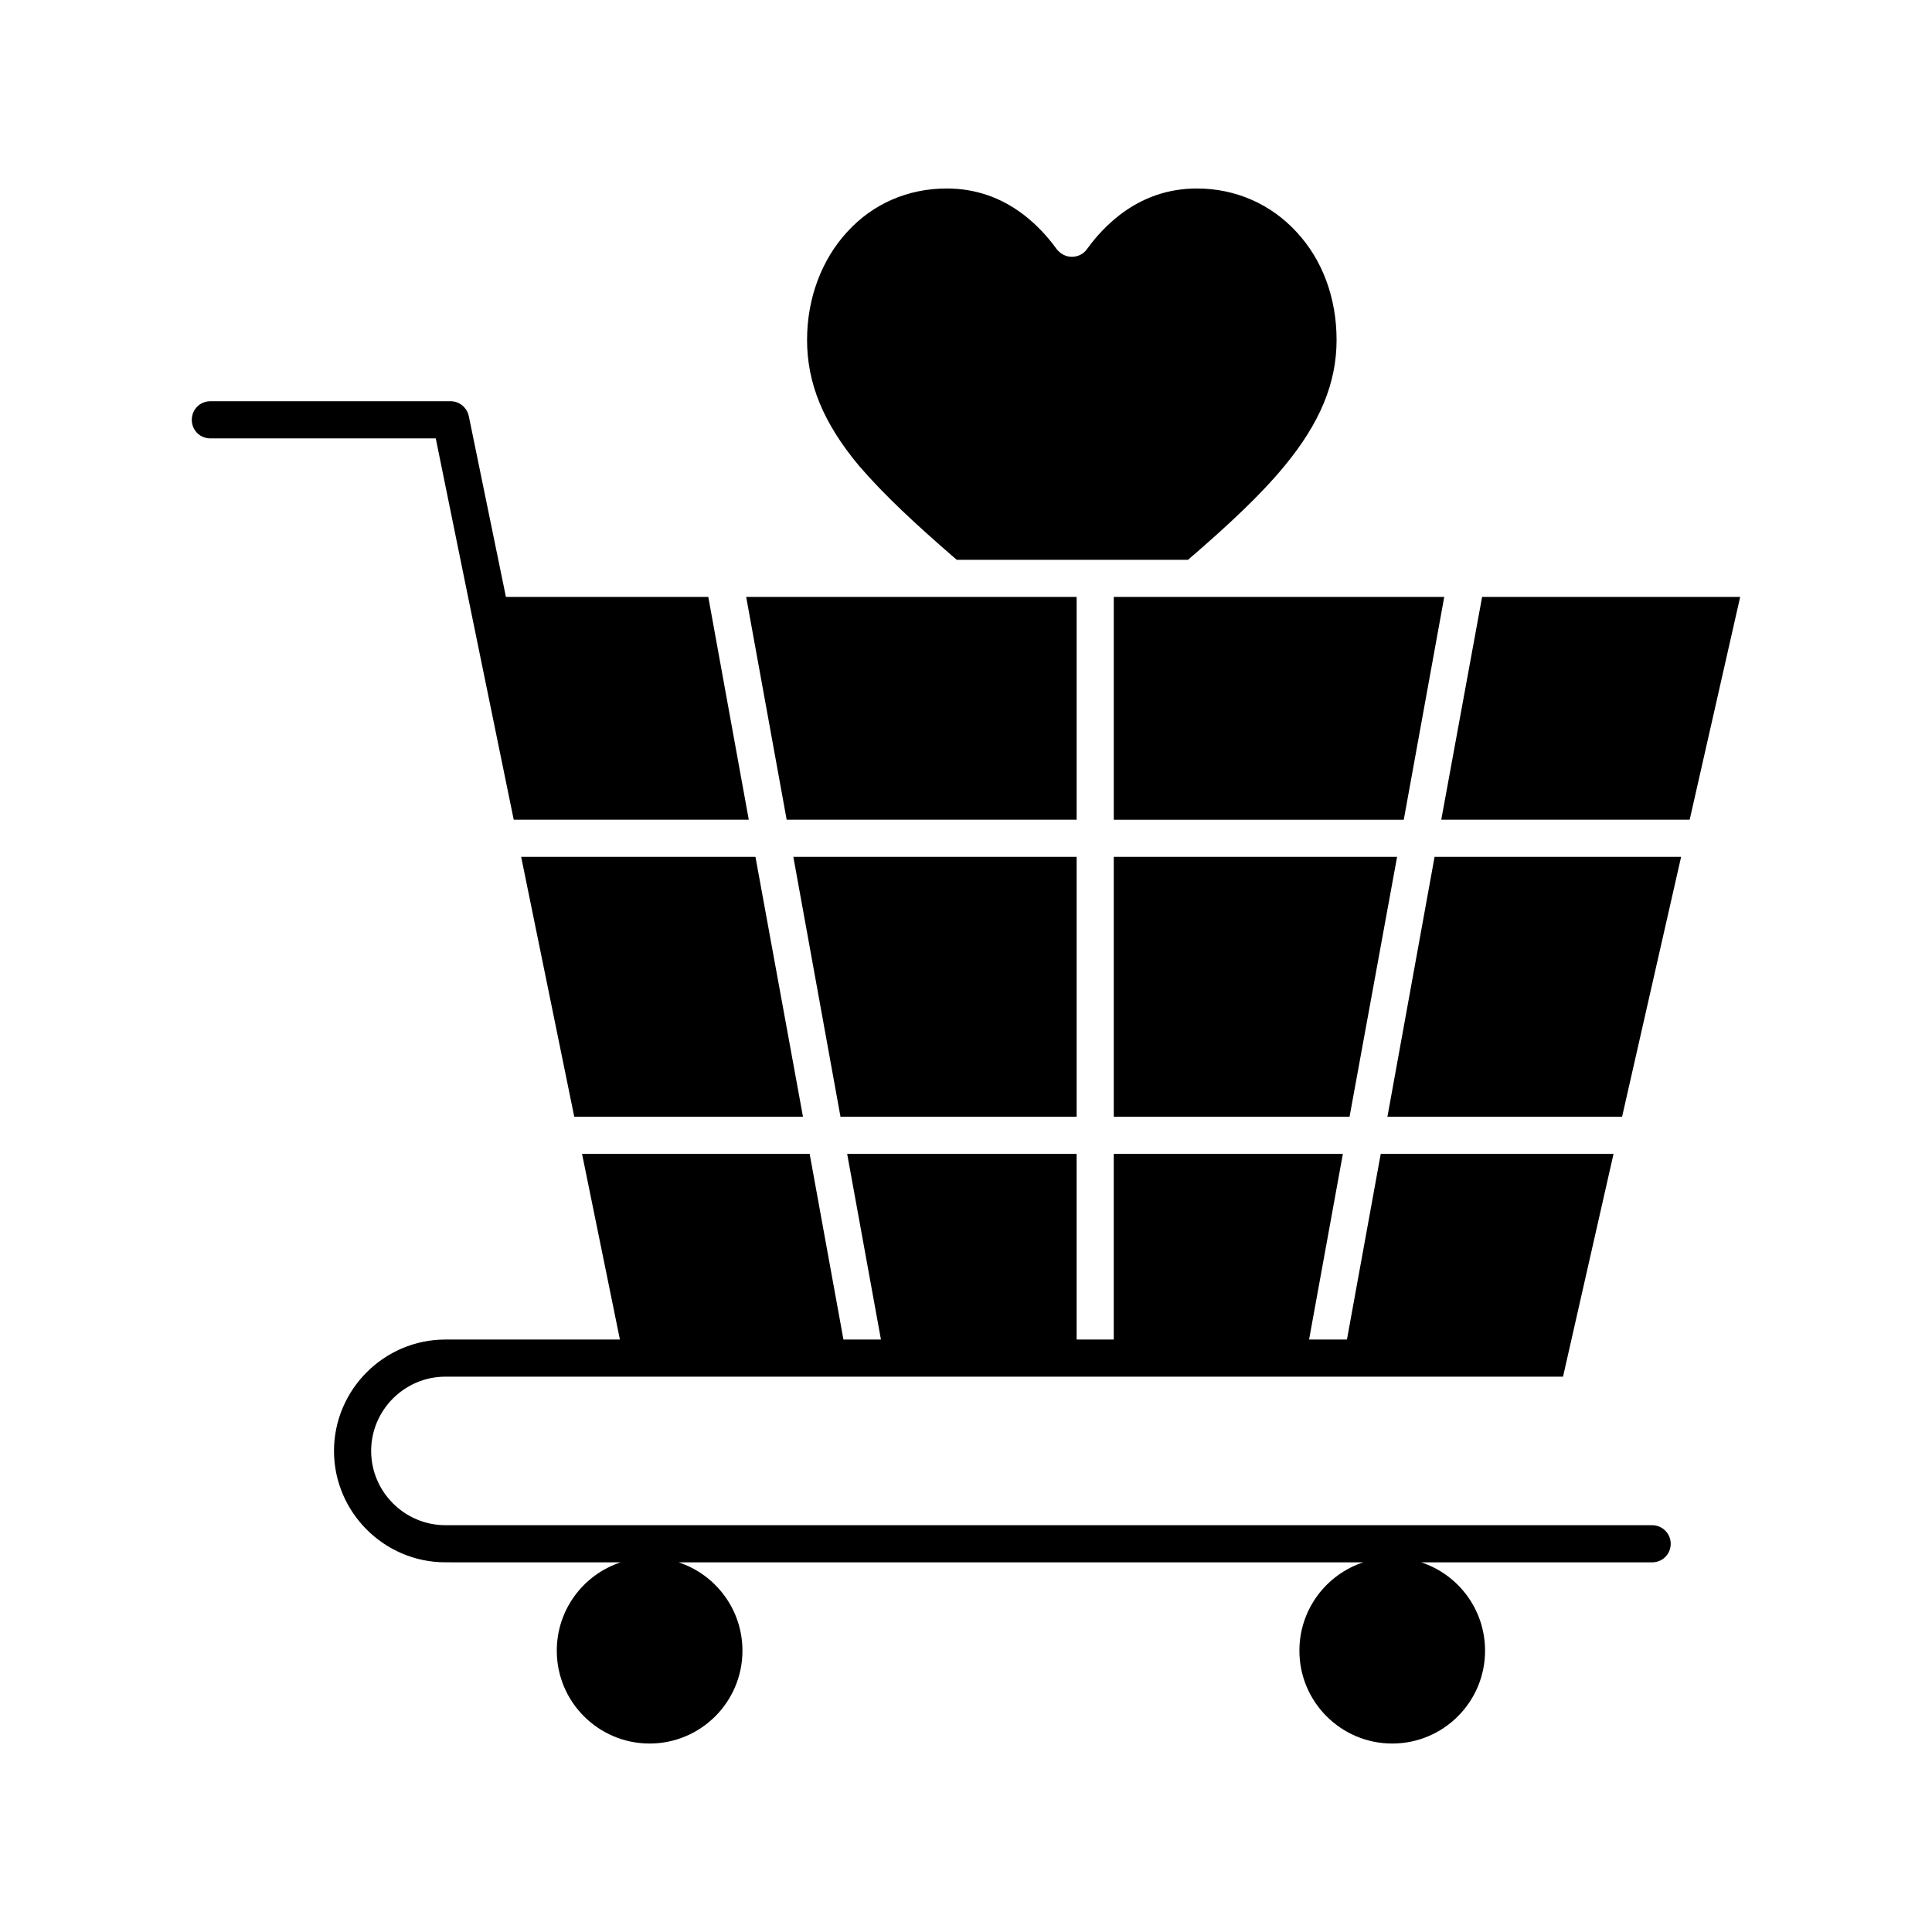
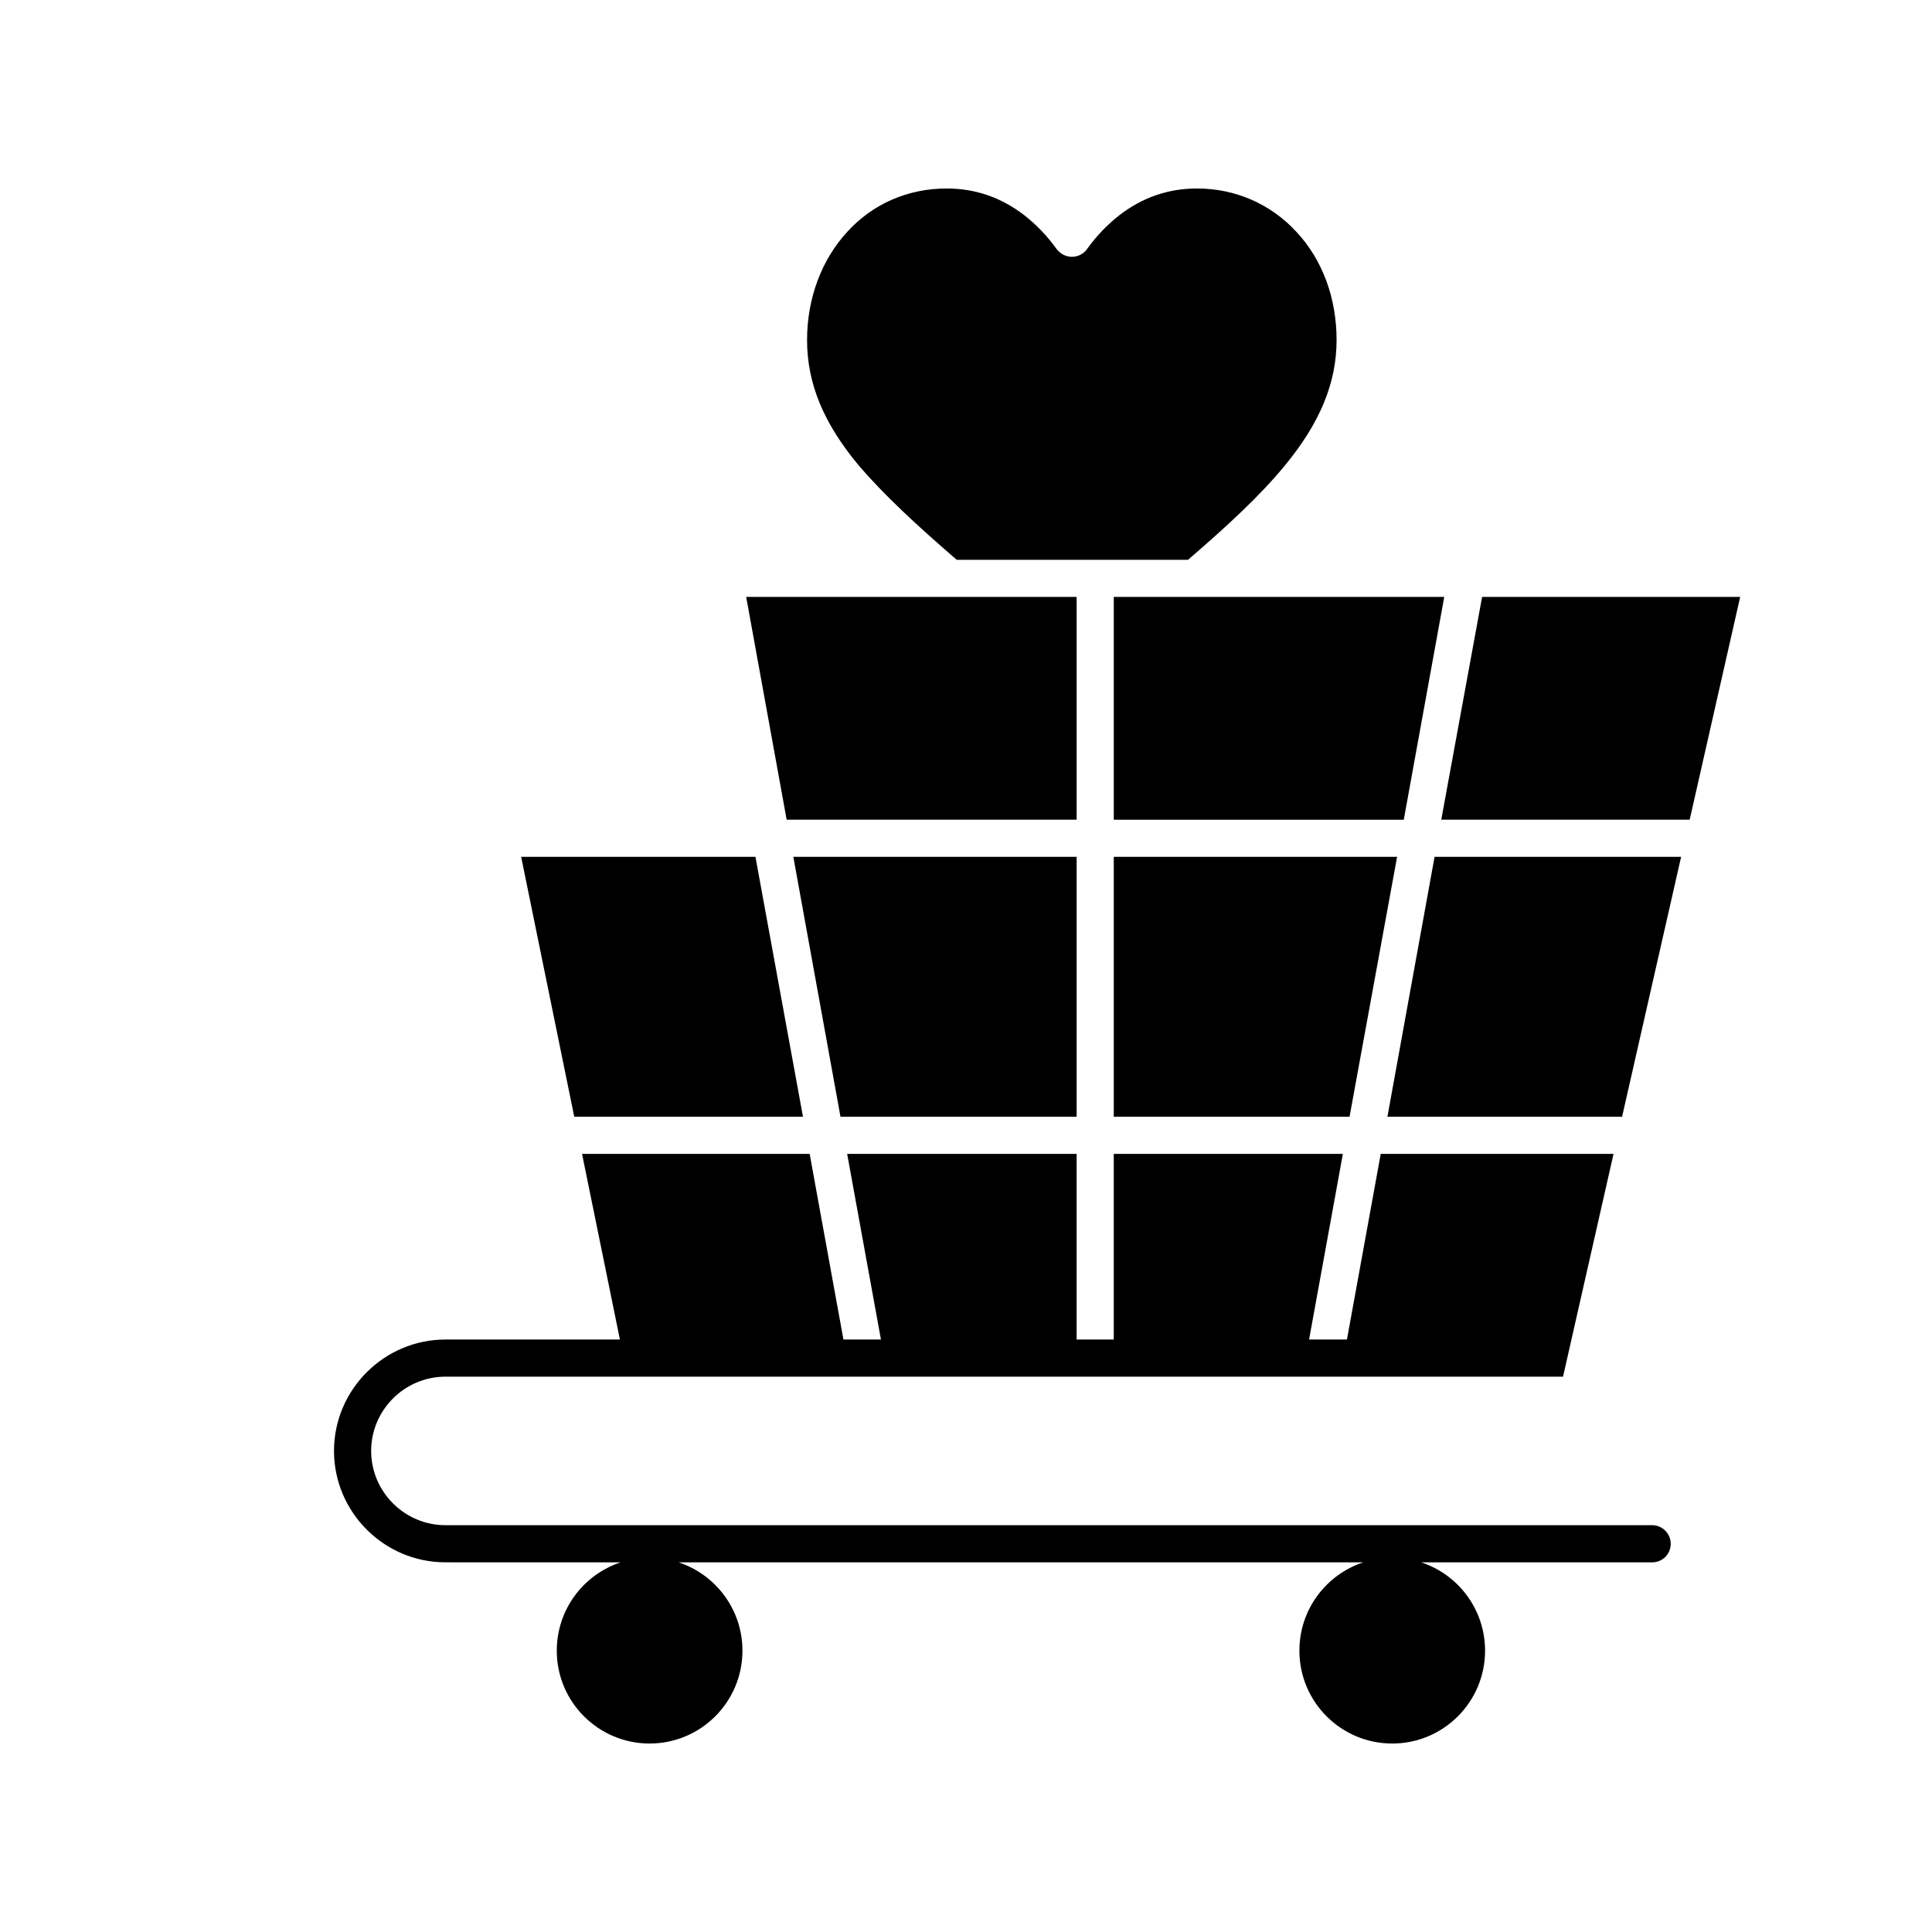
<svg xmlns="http://www.w3.org/2000/svg" fill="#000000" width="800px" height="800px" version="1.1" viewBox="144 144 512 512">
  <g>
    <path d="m581.84 548.19h-319.8c-10.824 0-19.68-8.855-19.68-19.68 0-10.824 8.855-19.68 19.68-19.68h296.18l13.383-59.039h-61.695l-8.953 49.199h-10.035l8.953-49.199h-60.715v49.199h-9.84v-49.199h-60.812l8.953 49.199h-9.938l-8.953-49.199h-60.32l10.035 49.199h-46.25c-16.234 0-29.52 13.285-29.52 29.52 0 16.234 13.285 29.52 29.52 29.52l46.445 0.004c-9.84 3.246-16.926 12.496-16.926 23.418 0 13.578 11.02 24.602 24.602 24.602 13.578 0 24.602-11.02 24.602-24.602 0-10.922-7.086-20.172-16.926-23.418h181.45c-9.84 3.246-16.926 12.496-16.926 23.418 0 13.578 11.02 24.602 24.602 24.602 13.578 0 24.602-11.02 24.602-24.602 0-10.922-7.086-20.172-16.926-23.418h61.203c2.754 0 4.922-2.164 4.922-4.922 0-2.754-2.262-4.922-4.918-4.922z" />
-     <path d="m268.04 302.19 12.102 59.039h62.289l-10.727-59.039h-53.629l-9.84-47.922c-0.492-2.262-2.461-3.938-4.82-3.938l-63.664 0.004c-2.754 0-4.922 2.164-4.922 4.922 0 2.754 2.164 4.922 4.922 4.922h59.73z" />
    <path d="m397.54 292.35h61.305c10.727-9.25 19.188-17.121 25.586-24.895 9.348-11.316 13.777-21.941 13.777-33.359 0-11.121-3.738-21.254-10.629-28.633-6.789-7.379-16.137-11.512-26.371-11.512-7.578 0-14.465 2.363-20.566 7.086-3.148 2.461-6.004 5.41-8.562 8.953-0.887 1.277-2.363 2.066-4.035 2.066-1.574 0-3.051-0.789-4.035-2.066-2.559-3.543-5.41-6.496-8.562-8.953-6.102-4.723-12.988-7.086-20.566-7.086-10.234 0-19.582 4.035-26.371 11.512-6.789 7.379-10.629 17.613-10.629 28.633 0 11.512 4.328 22.043 13.777 33.359 6.695 7.773 15.156 15.645 25.883 24.895z" />
    <path d="m282.11 371.07 14.074 68.879h60.613l-12.594-68.879z" />
    <path d="m439.16 439.95h62.484l12.598-68.879h-75.082z" />
    <path d="m526.74 302.19h-87.578v59.043h76.852z" />
    <path d="m525.95 361.23h65.832l13.383-59.043h-68.391z" />
    <path d="m511.68 439.95h62.188l15.645-68.879h-65.336z" />
    <path d="m429.32 439.95v-68.879h-75.078l12.496 68.879z" />
    <path d="m429.32 361.23v-59.043h-87.574l10.727 59.043z" />
  </g>
</svg>